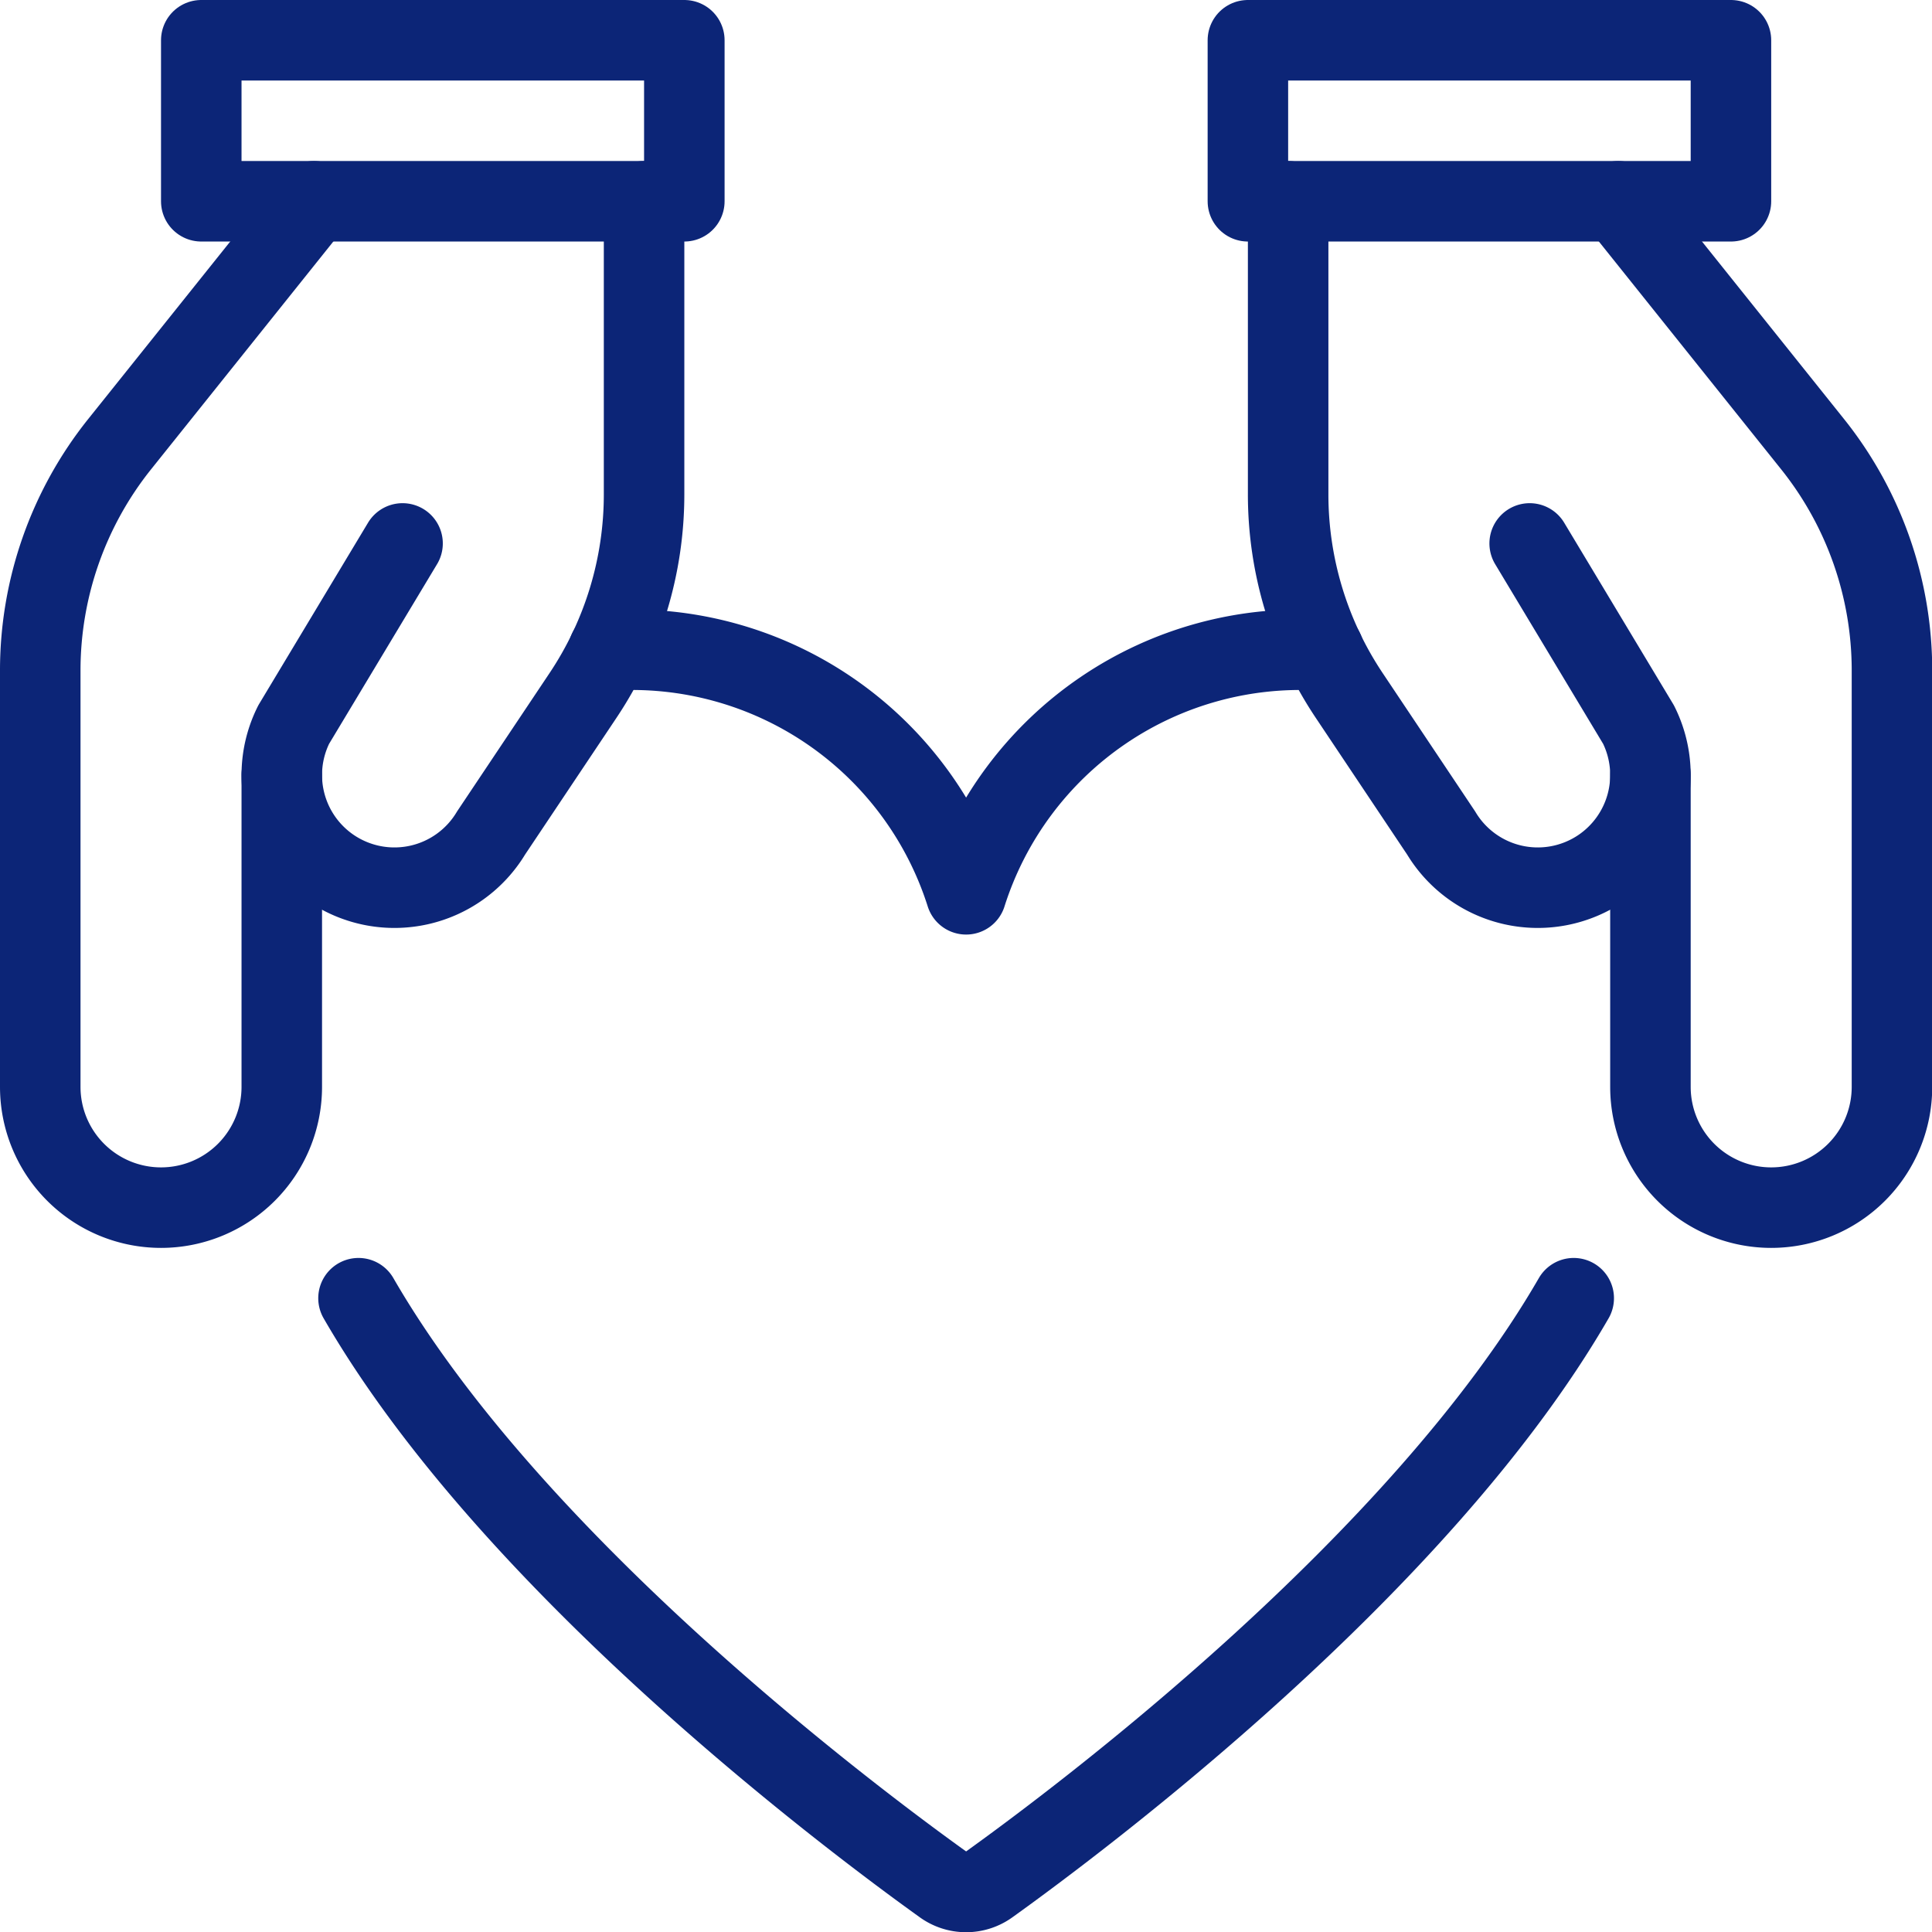
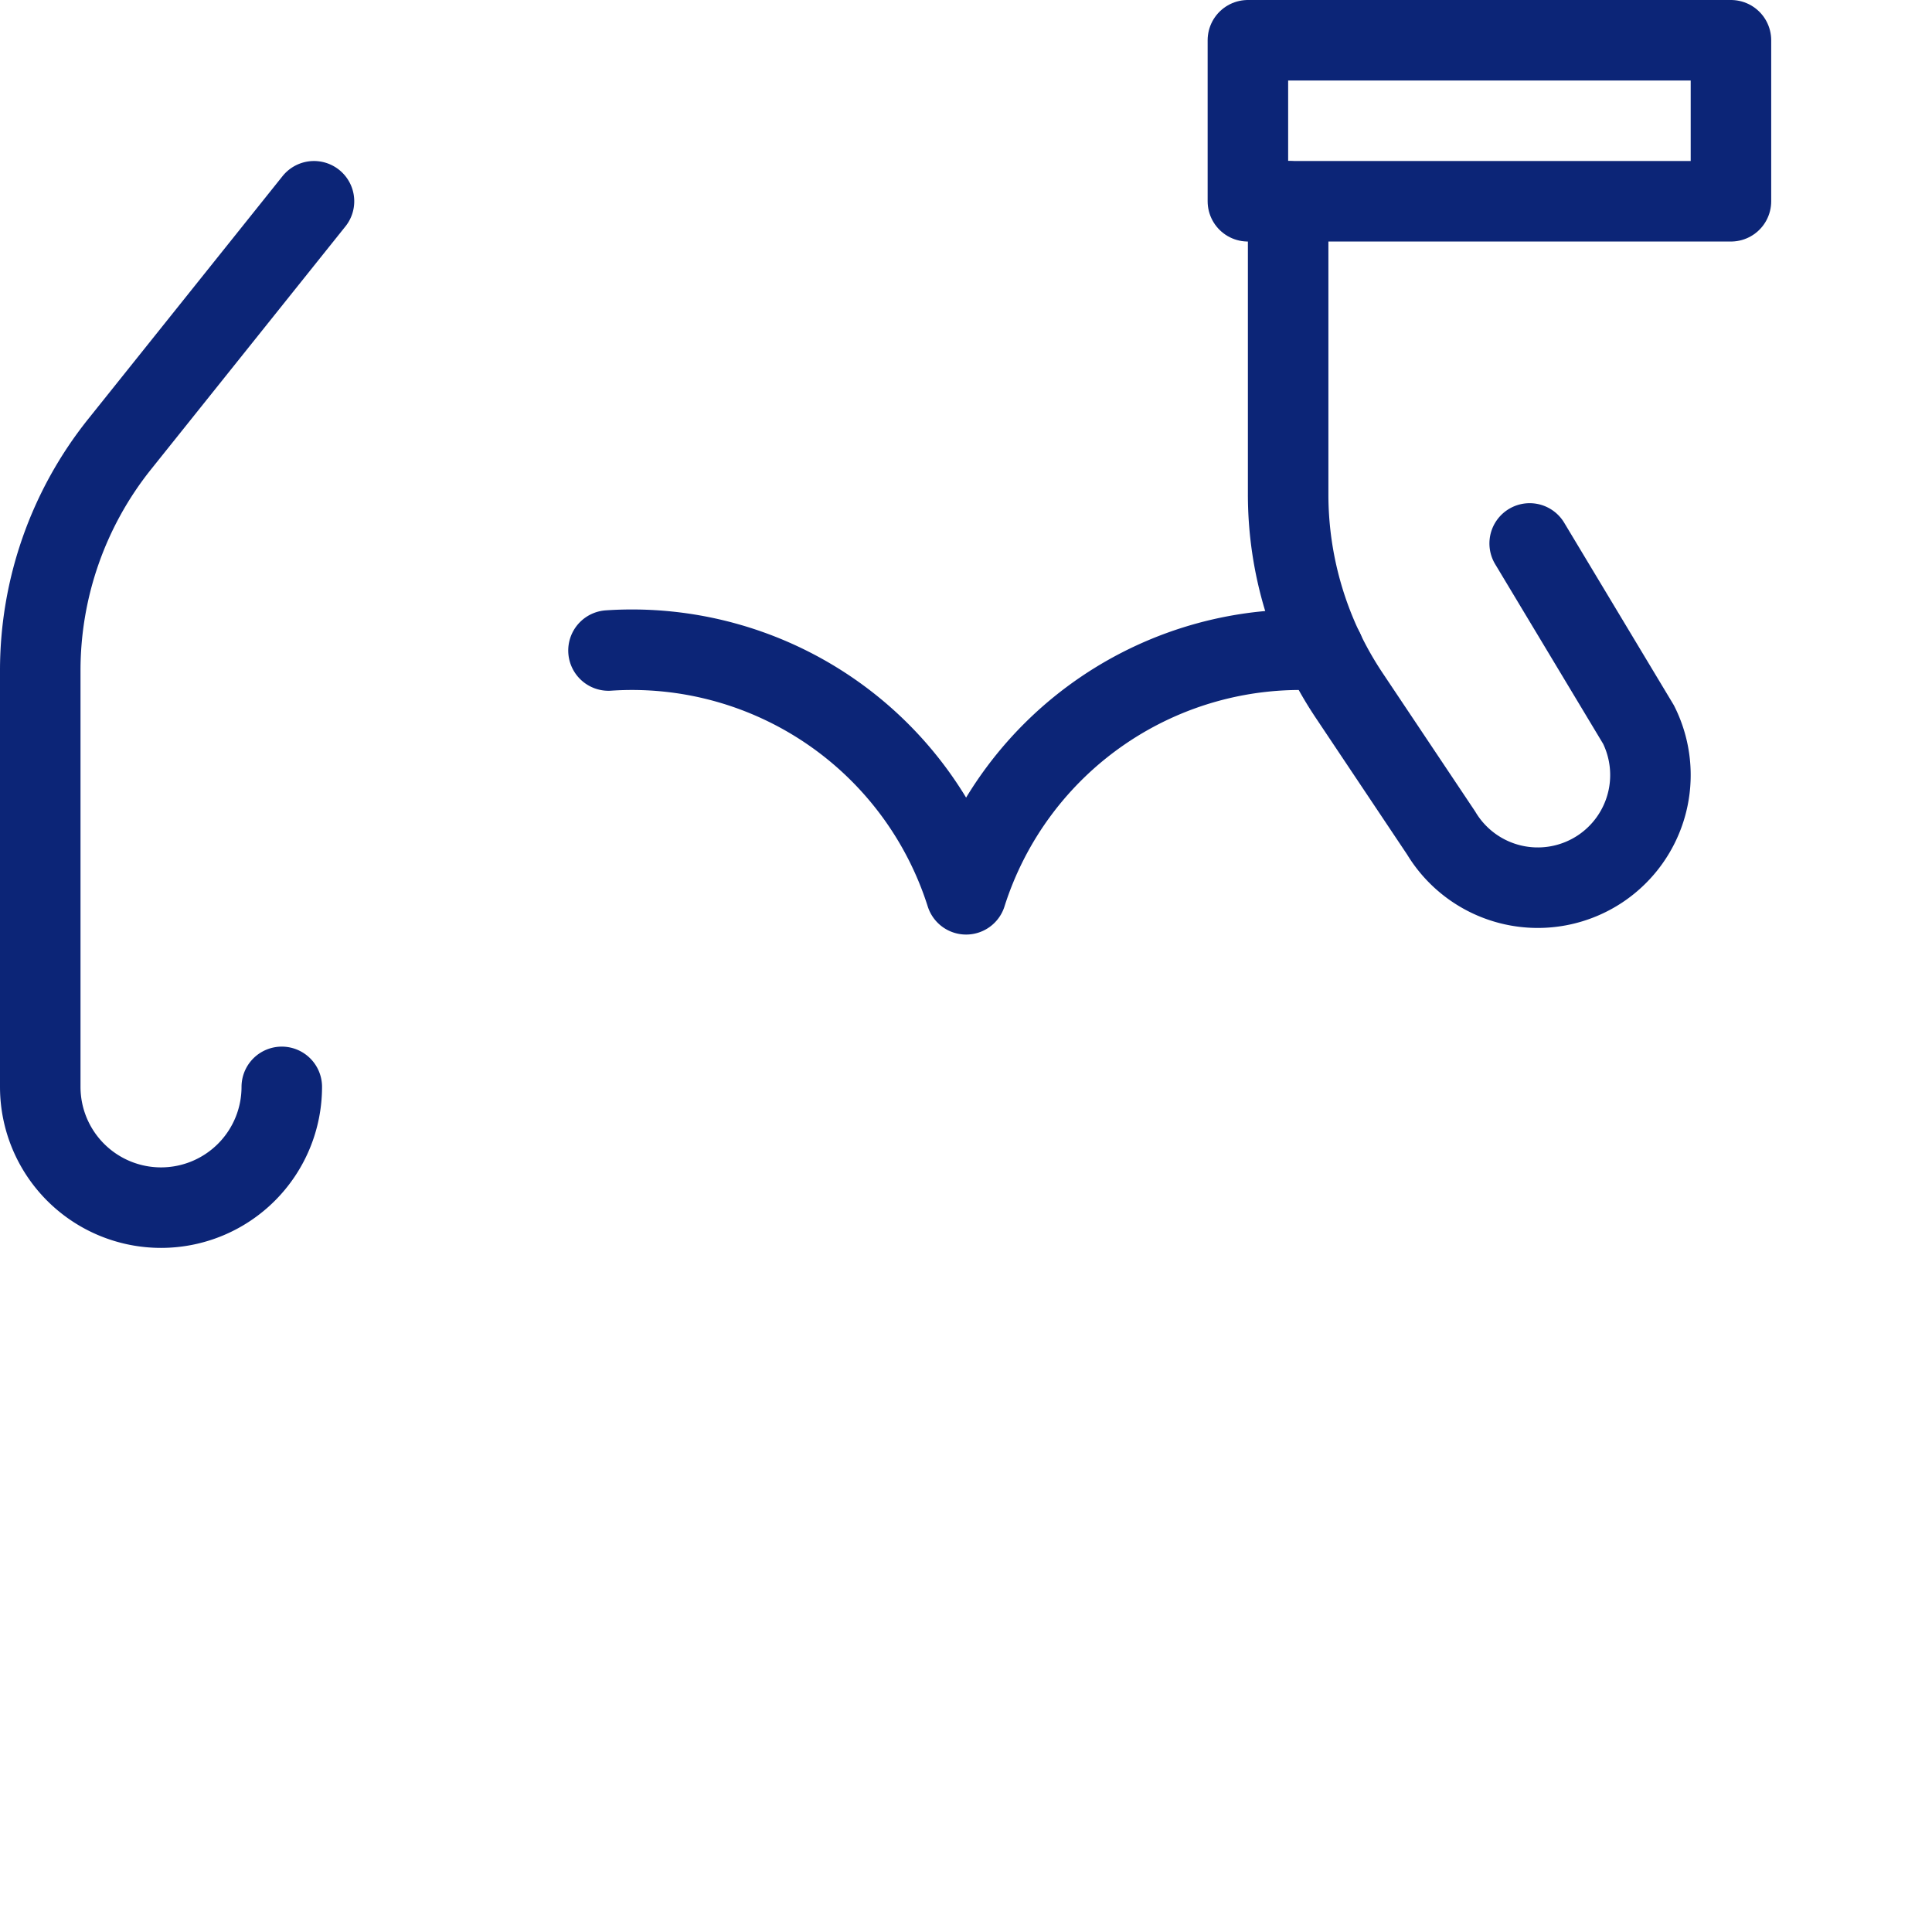
<svg xmlns="http://www.w3.org/2000/svg" viewBox="0 0 70 70" height="70" width="70">,,,,,,,<g transform="matrix(2.917,0,0,2.917,0,0)">
    <path d="M16.442,8.08A4.354,4.354,0,0,0,12,11.108,4.354,4.354,0,0,0,7.558,8.08" fill="none" stroke="#0c2577" stroke-linecap="round" stroke-linejoin="round" />
-     <path d="M3.9,2.5,1.486,5.517A4.5,4.5,0,0,0,.5,8.329V13.5A1.5,1.5,0,0,0,2,15H2a1.5,1.5,0,0,0,1.5-1.5V9.625" fill="none" stroke="#0c2577" stroke-linecap="round" stroke-linejoin="round" />
-     <path d="M8,2.5V6.136a4.493,4.493,0,0,1-.757,2.5L6.1,10.346a1.4,1.4,0,0,1-1.977.445h0A1.4,1.4,0,0,1,3.648,9L5,6.75" fill="none" stroke="#0c2577" stroke-linecap="round" stroke-linejoin="round" />
-     <path d="M2.500 0.500 L8.500 0.500 L8.500 2.500 L2.500 2.500 Z" fill="none" stroke="#0c2577" stroke-linecap="round" stroke-linejoin="round" />
-     <path d="M20.1,2.5l2.414,3.017A4.5,4.5,0,0,1,23.5,8.329V13.5A1.5,1.5,0,0,1,22,15h0a1.5,1.5,0,0,1-1.5-1.5V9.625" fill="none" stroke="#0c2577" stroke-linecap="round" stroke-linejoin="round" />
+     <path d="M3.9,2.5,1.486,5.517A4.5,4.5,0,0,0,.5,8.329V13.5A1.5,1.5,0,0,0,2,15H2a1.5,1.5,0,0,0,1.5-1.5" fill="none" stroke="#0c2577" stroke-linecap="round" stroke-linejoin="round" />
    <path d="M16,2.5V6.136a4.493,4.493,0,0,0,.757,2.5L17.9,10.346a1.4,1.4,0,0,0,1.977.445h0A1.4,1.4,0,0,0,20.352,9L19,6.75" fill="none" stroke="#0c2577" stroke-linecap="round" stroke-linejoin="round" />
    <path d="M15.500 0.500 L21.500 0.500 L21.500 2.500 L15.500 2.500 Z" fill="none" stroke="#0c2577" stroke-linecap="round" stroke-linejoin="round" transform="translate(37 3) rotate(-180)" />
-     <path d="M19.547,16.125c-1.911,3.31-6.124,6.466-7.26,7.281a.485.485,0,0,1-.574,0c-1.136-.815-5.349-3.971-7.26-7.281" fill="none" stroke="#0c2577" stroke-linecap="round" stroke-linejoin="round" />
  </g>
</svg>